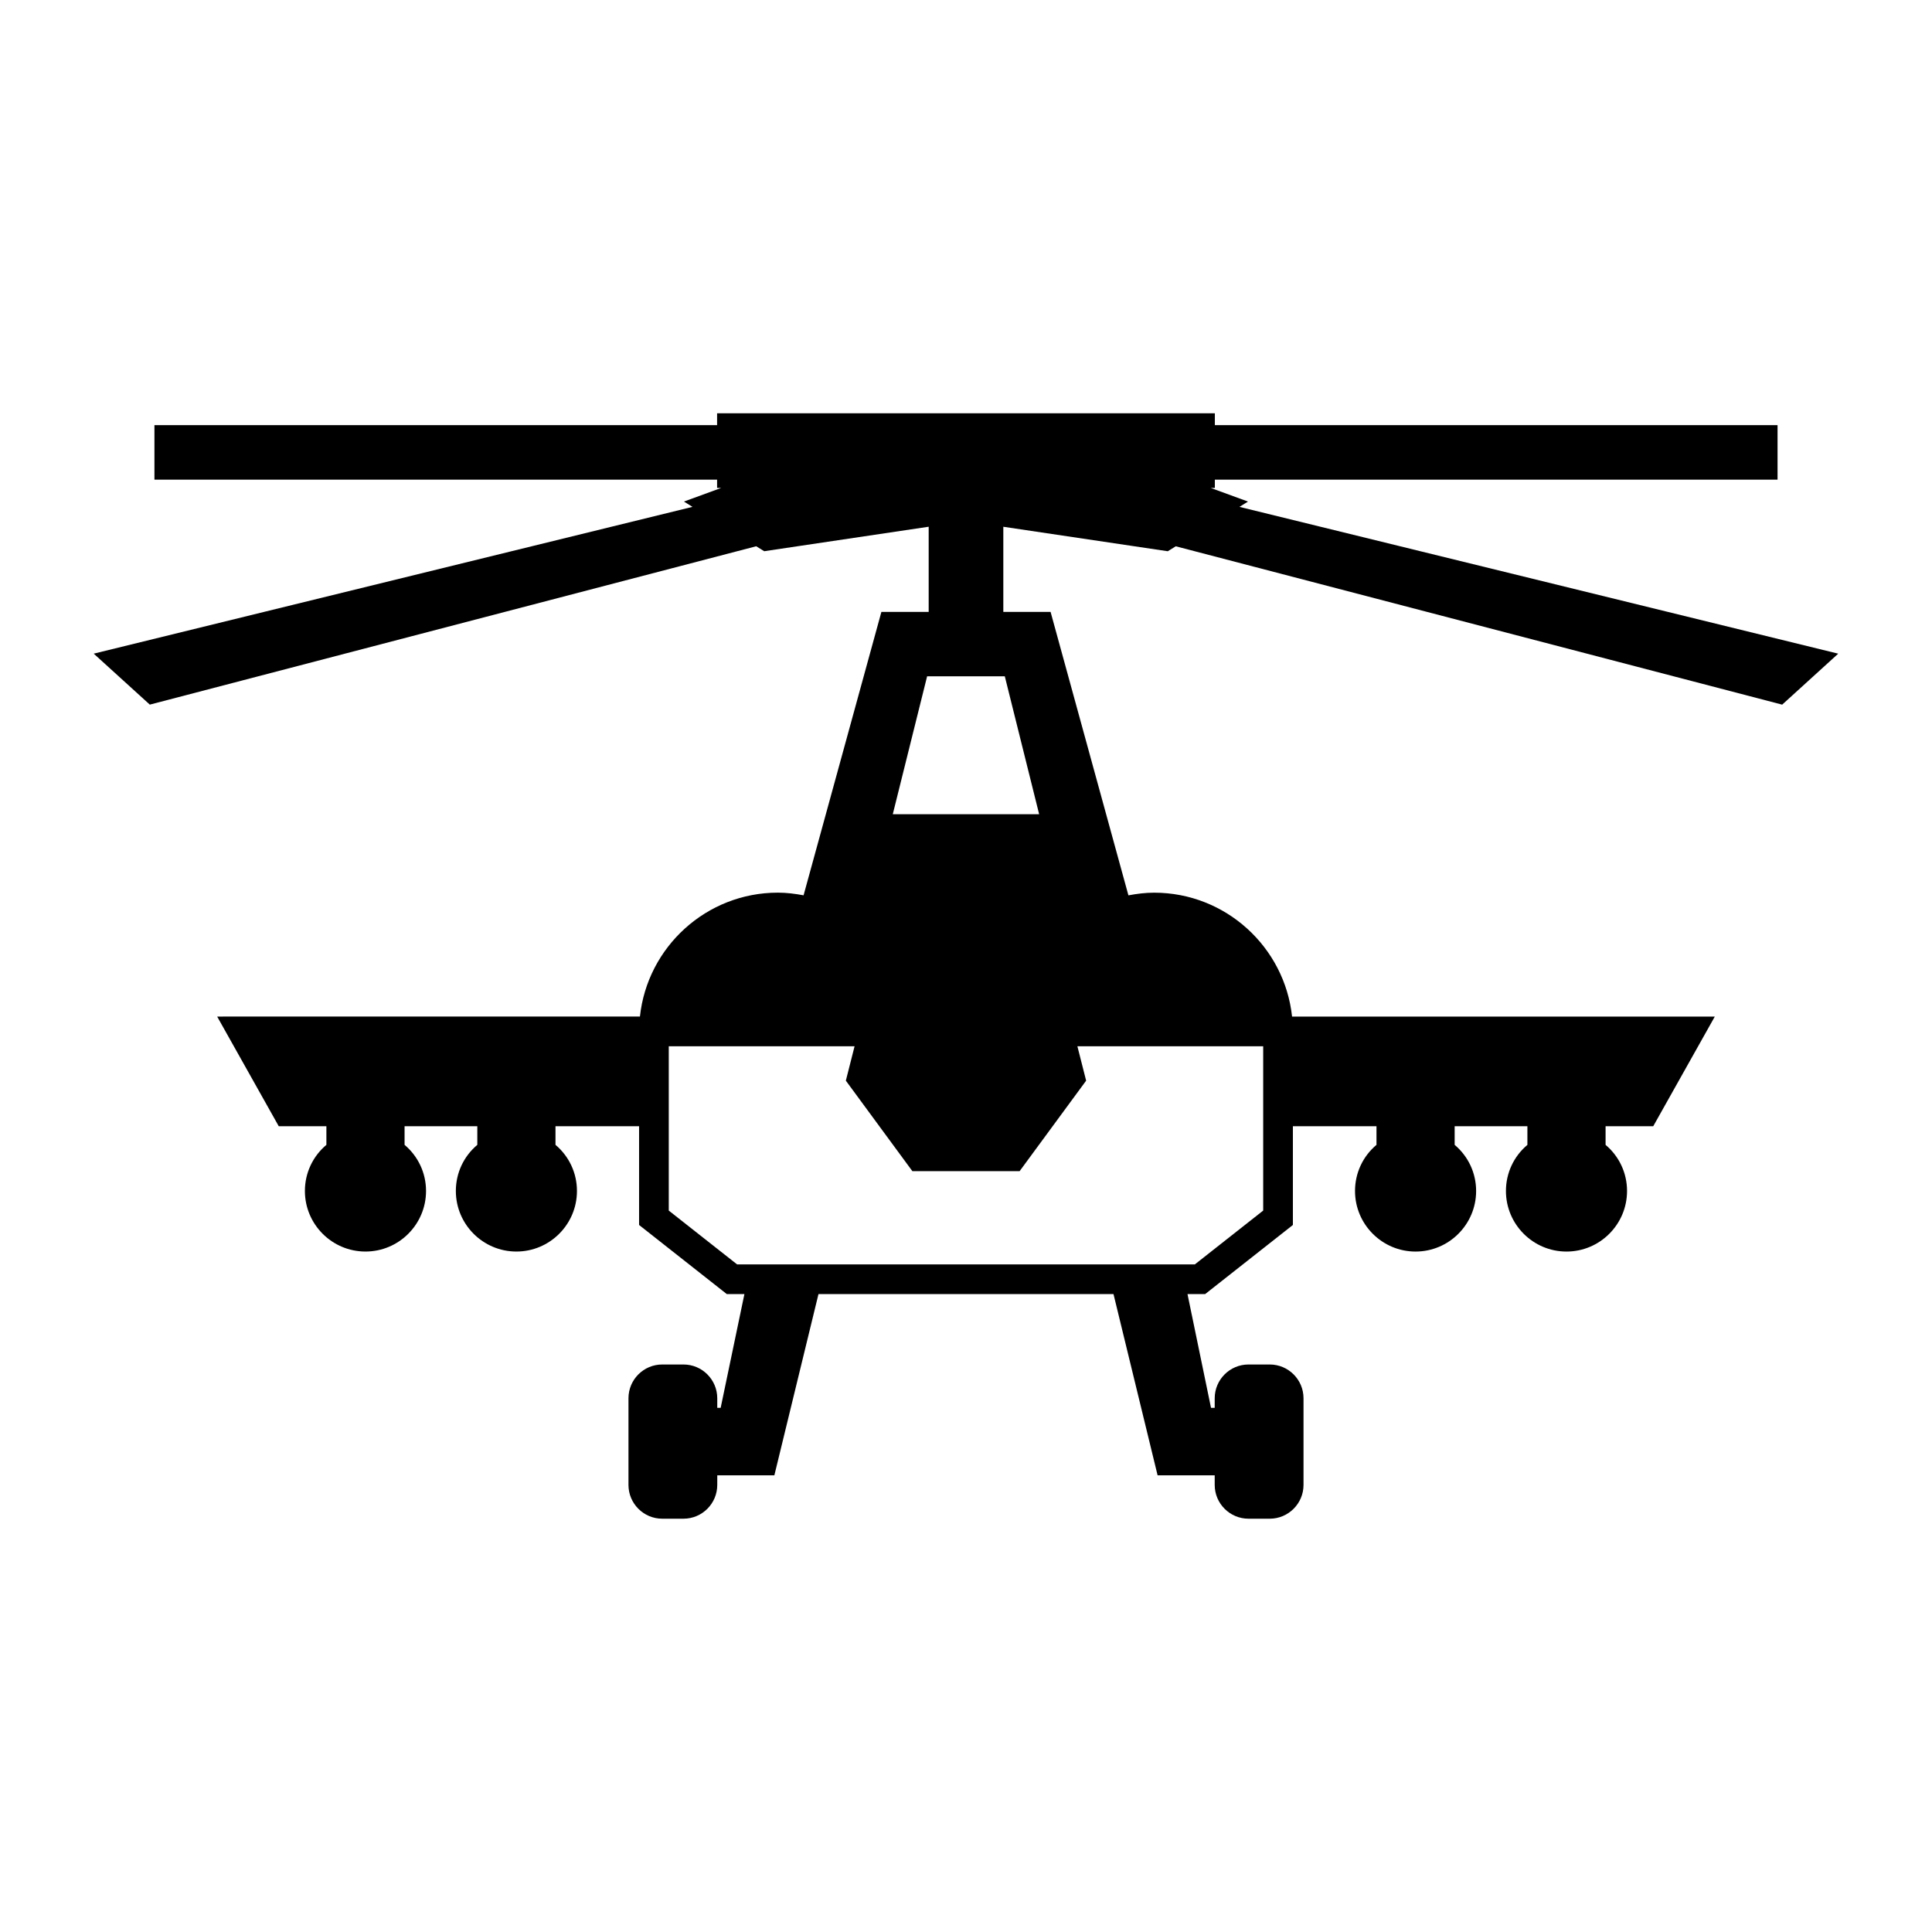
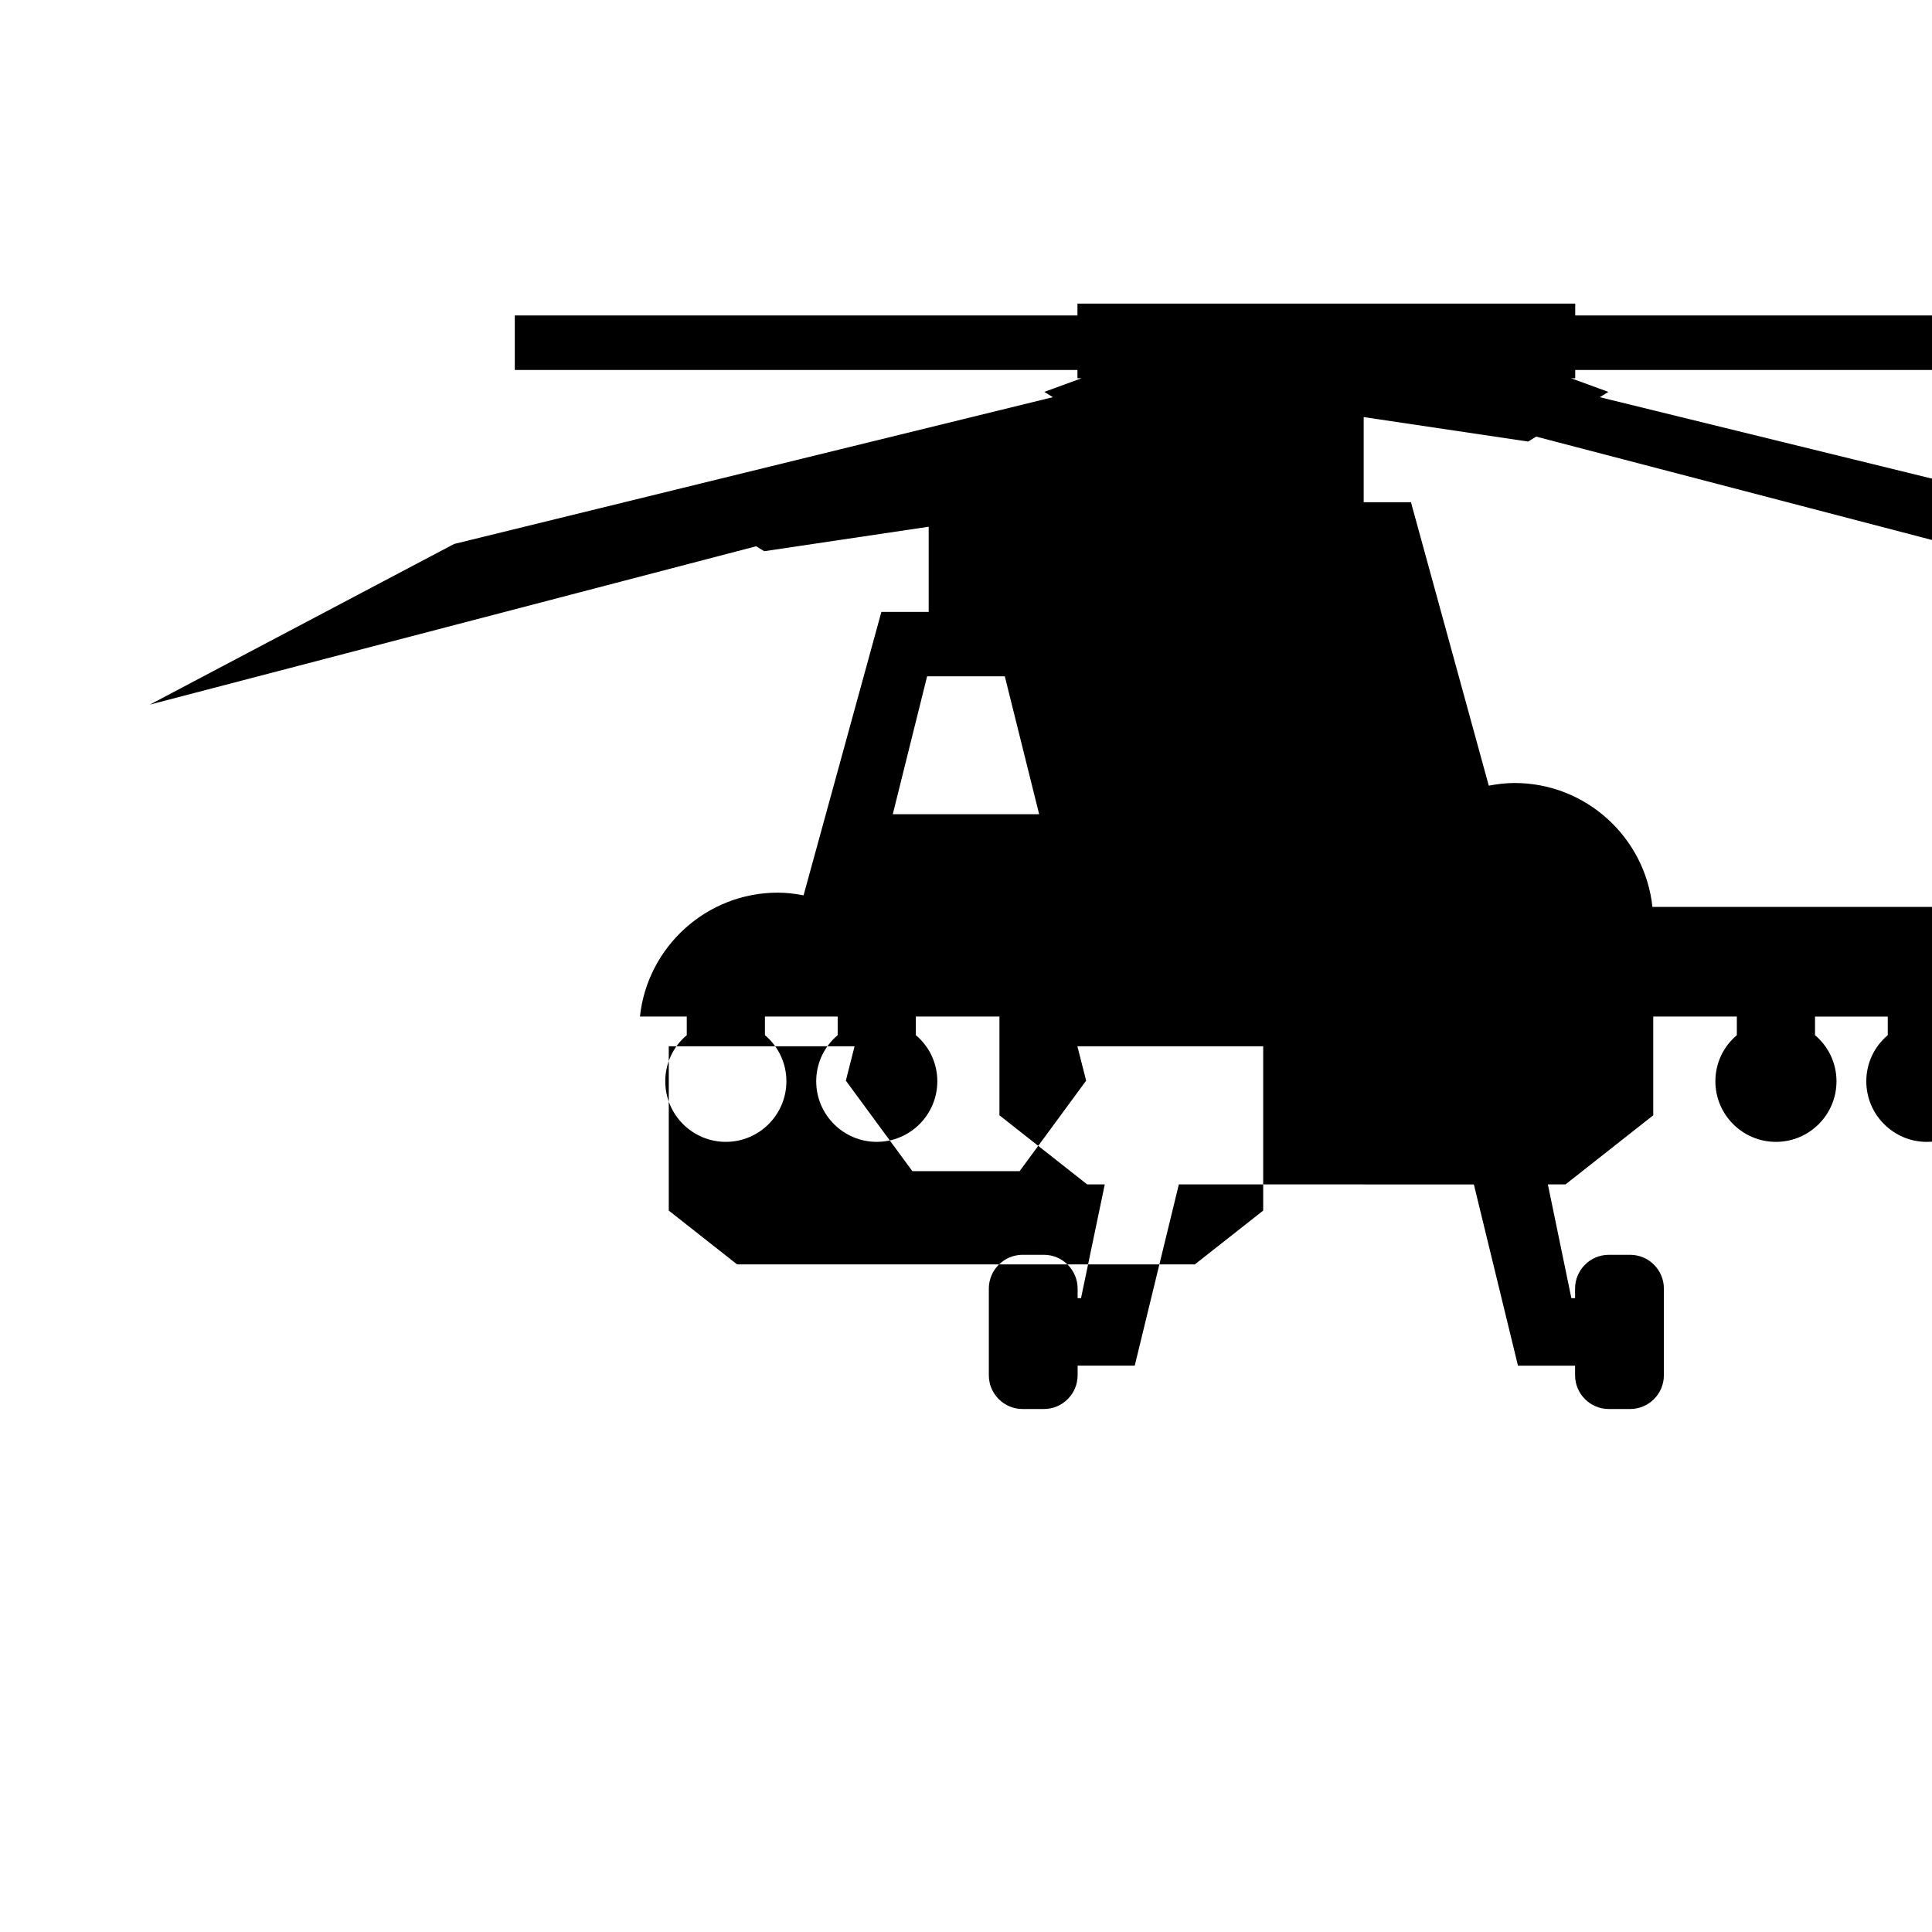
<svg xmlns="http://www.w3.org/2000/svg" fill="#000000" width="800px" height="800px" version="1.1" viewBox="144 144 512 512">
-   <path d="m183.7 330.73 160.7-41.965 2.125 1.312 43.586-6.488v22.566h-12.531l-20.625 75.113c-2.242-0.418-4.508-0.707-6.812-0.707-18.945 0-34.586 14.406-36.551 32.836h-0.219l-111.82 0.004 16.32 29.062h12.625v4.934c-3.602 3.027-5.695 7.453-5.695 12.219 0 8.852 7.199 16.055 16.055 16.055 8.848 0 16.047-7.199 16.047-16.055 0-4.762-2.09-9.184-5.688-12.219v-4.934h19.277v4.934c-3.602 3.027-5.688 7.453-5.688 12.219 0 8.852 7.199 16.055 16.047 16.055s16.047-7.199 16.047-16.055c0-4.766-2.09-9.188-5.688-12.219v-4.934h22.152v26.168l23.25 18.316h4.664l-6.293 30.141h-0.902v-2.535c0-4.934-4.016-8.949-8.949-8.949h-5.641c-4.93 0-8.941 4.016-8.941 8.949v22.969c0 4.934 4.016 8.949 8.941 8.949h5.641c4.934 0 8.949-4.016 8.949-8.949l0.004-2.543h15.129l11.691-48.031 78.184 0.004 11.688 48.031h15.133v2.539c0 4.934 4.016 8.949 8.949 8.949h5.637c4.934 0 8.949-4.016 8.949-8.949v-22.969c0-4.934-4.016-8.949-8.949-8.949h-5.637c-4.934 0-8.949 4.016-8.949 8.949v2.535h-0.98l-6.231-30.141h4.676l23.254-18.316v-26.168h22.152v4.934c-3.602 3.027-5.688 7.453-5.688 12.223 0 8.852 7.199 16.055 16.047 16.055 8.848 0 16.047-7.199 16.047-16.055 0-4.766-2.09-9.188-5.688-12.219v-4.934h19.277v4.934c-3.602 3.027-5.688 7.453-5.688 12.219 0 8.852 7.199 16.055 16.047 16.055 8.848 0 16.047-7.199 16.047-16.055 0-4.766-2.09-9.188-5.688-12.219v-4.934h12.625l16.32-29.062h-112.03c-1.969-18.43-17.605-32.836-36.551-32.836-2.305 0-4.578 0.289-6.816 0.707l-20.625-75.113h-12.527v-22.566l43.578 6.488 2.125-1.312 160.7 41.965 14.855-13.508-158.68-38.902 2.266-1.406-9.875-3.609h1.09v-2.195h149.12v-14.449l-149.12-0.004v-3.133h-131.91v3.133h-149.11v14.449h149.11v2.195h1.09l-9.875 3.609 2.266 1.406-158.68 38.902zm245.82 90.547h49.238v43.539l-18.105 14.258h-121.32l-18.102-14.258v-43.539h49.238l-2.312 9.109 17.633 23.988h28.414l17.633-23.988zm-19.238-98.055 9.105 36.562h-38.793l9.105-36.562z" />
+   <path d="m183.7 330.73 160.7-41.965 2.125 1.312 43.586-6.488v22.566h-12.531l-20.625 75.113c-2.242-0.418-4.508-0.707-6.812-0.707-18.945 0-34.586 14.406-36.551 32.836h-0.219h12.625v4.934c-3.602 3.027-5.695 7.453-5.695 12.219 0 8.852 7.199 16.055 16.055 16.055 8.848 0 16.047-7.199 16.047-16.055 0-4.762-2.09-9.184-5.688-12.219v-4.934h19.277v4.934c-3.602 3.027-5.688 7.453-5.688 12.219 0 8.852 7.199 16.055 16.047 16.055s16.047-7.199 16.047-16.055c0-4.766-2.09-9.188-5.688-12.219v-4.934h22.152v26.168l23.25 18.316h4.664l-6.293 30.141h-0.902v-2.535c0-4.934-4.016-8.949-8.949-8.949h-5.641c-4.93 0-8.941 4.016-8.941 8.949v22.969c0 4.934 4.016 8.949 8.941 8.949h5.641c4.934 0 8.949-4.016 8.949-8.949l0.004-2.543h15.129l11.691-48.031 78.184 0.004 11.688 48.031h15.133v2.539c0 4.934 4.016 8.949 8.949 8.949h5.637c4.934 0 8.949-4.016 8.949-8.949v-22.969c0-4.934-4.016-8.949-8.949-8.949h-5.637c-4.934 0-8.949 4.016-8.949 8.949v2.535h-0.98l-6.231-30.141h4.676l23.254-18.316v-26.168h22.152v4.934c-3.602 3.027-5.688 7.453-5.688 12.223 0 8.852 7.199 16.055 16.047 16.055 8.848 0 16.047-7.199 16.047-16.055 0-4.766-2.09-9.188-5.688-12.219v-4.934h19.277v4.934c-3.602 3.027-5.688 7.453-5.688 12.219 0 8.852 7.199 16.055 16.047 16.055 8.848 0 16.047-7.199 16.047-16.055 0-4.766-2.09-9.188-5.688-12.219v-4.934h12.625l16.32-29.062h-112.03c-1.969-18.43-17.605-32.836-36.551-32.836-2.305 0-4.578 0.289-6.816 0.707l-20.625-75.113h-12.527v-22.566l43.578 6.488 2.125-1.312 160.7 41.965 14.855-13.508-158.68-38.902 2.266-1.406-9.875-3.609h1.09v-2.195h149.12v-14.449l-149.12-0.004v-3.133h-131.91v3.133h-149.11v14.449h149.11v2.195h1.09l-9.875 3.609 2.266 1.406-158.68 38.902zm245.82 90.547h49.238v43.539l-18.105 14.258h-121.32l-18.102-14.258v-43.539h49.238l-2.312 9.109 17.633 23.988h28.414l17.633-23.988zm-19.238-98.055 9.105 36.562h-38.793l9.105-36.562z" />
</svg>